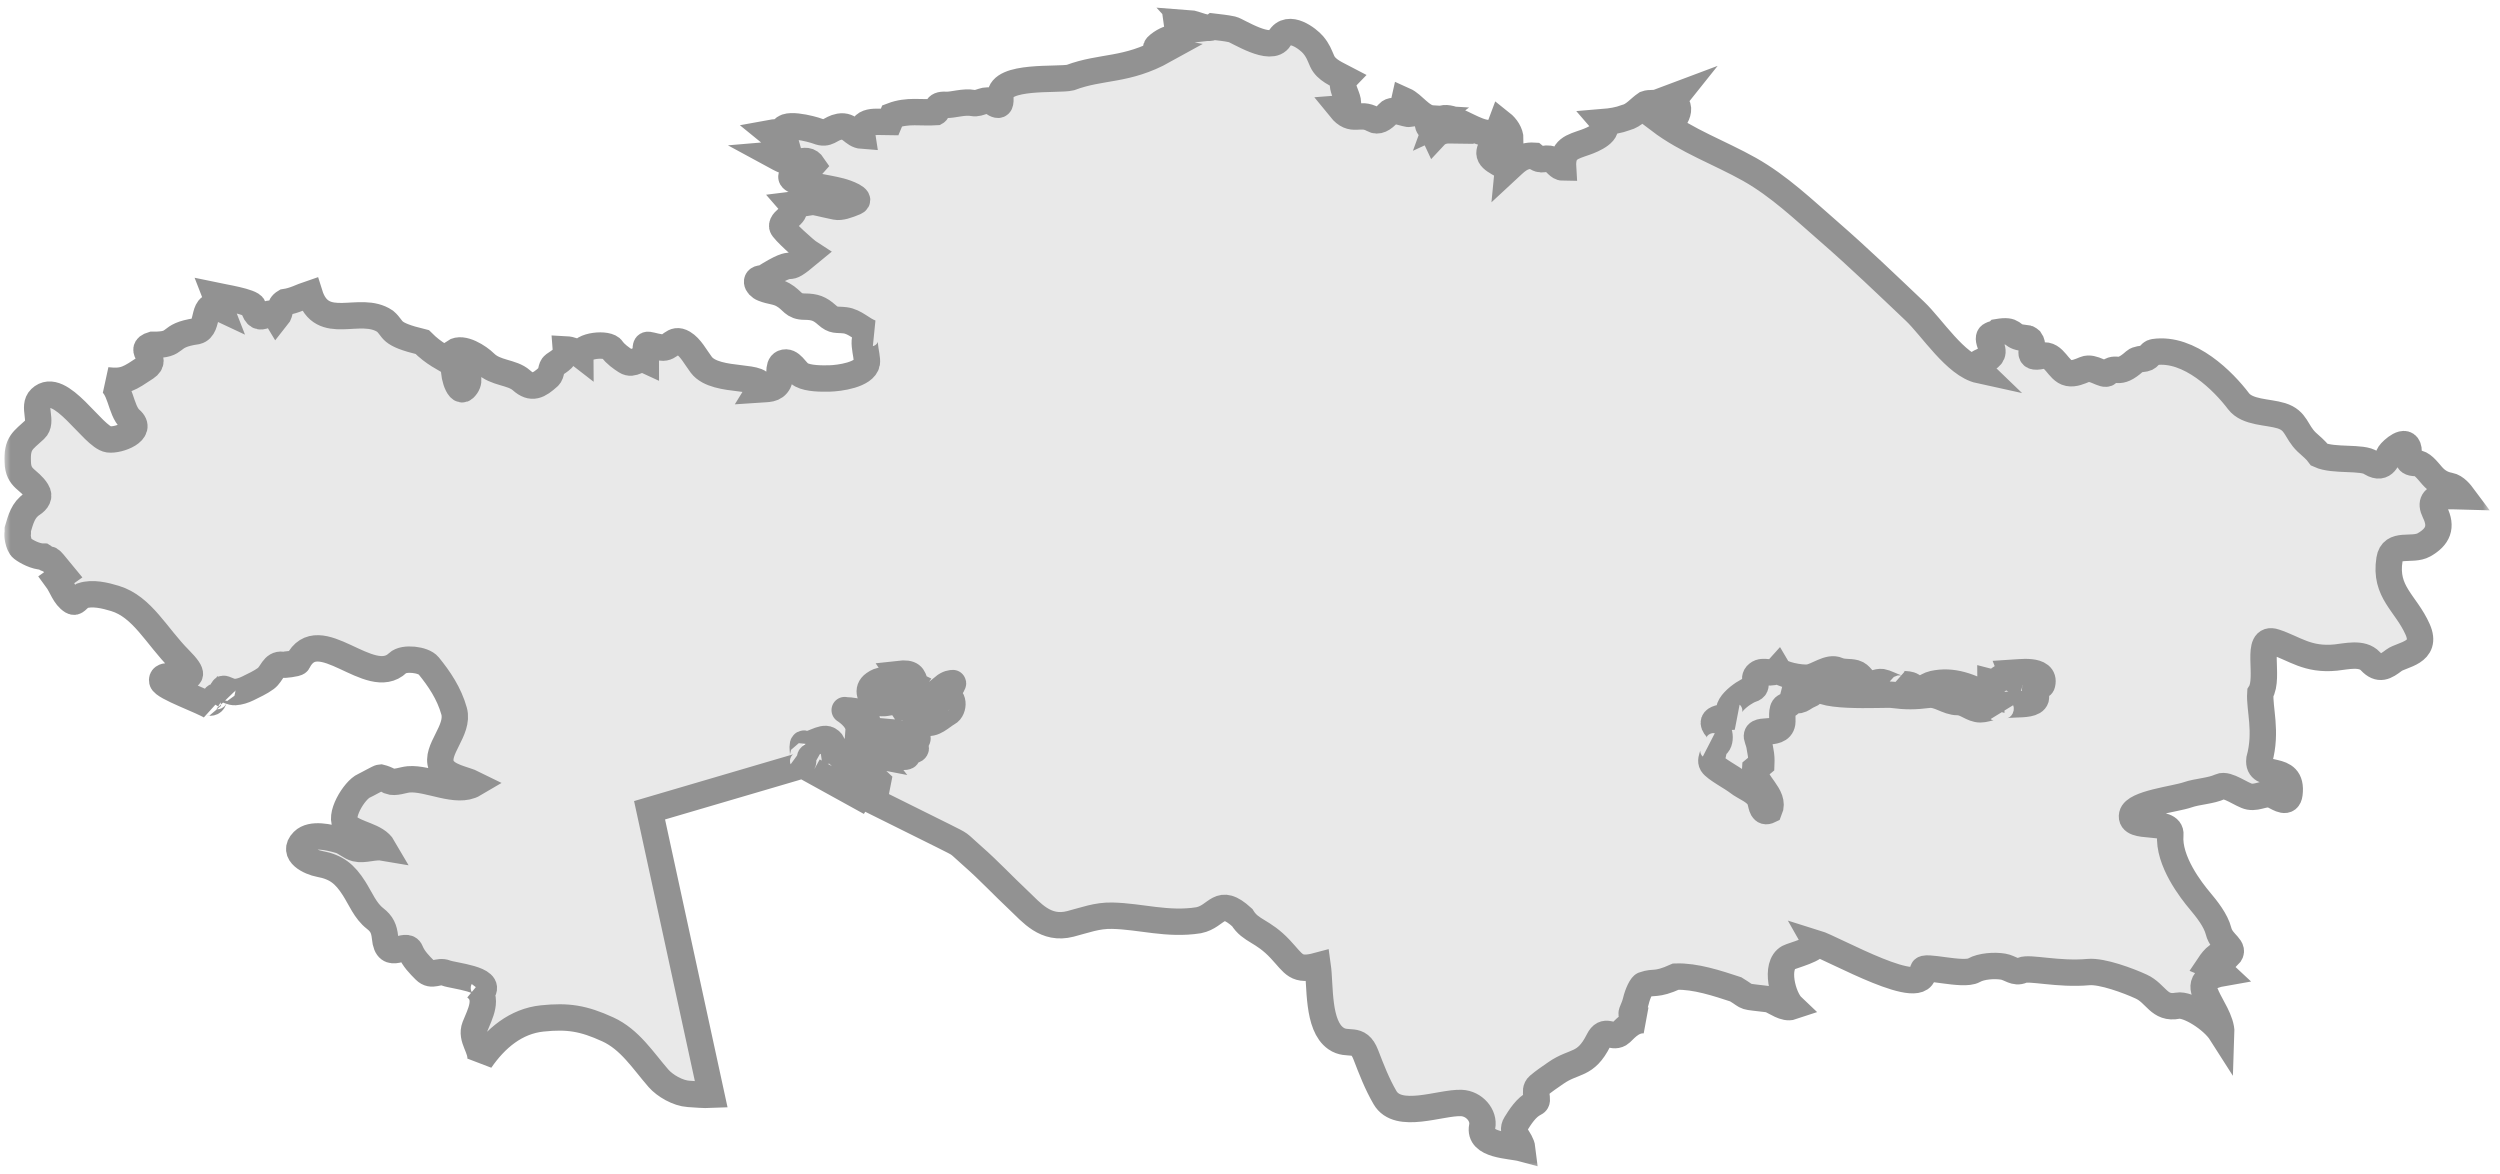
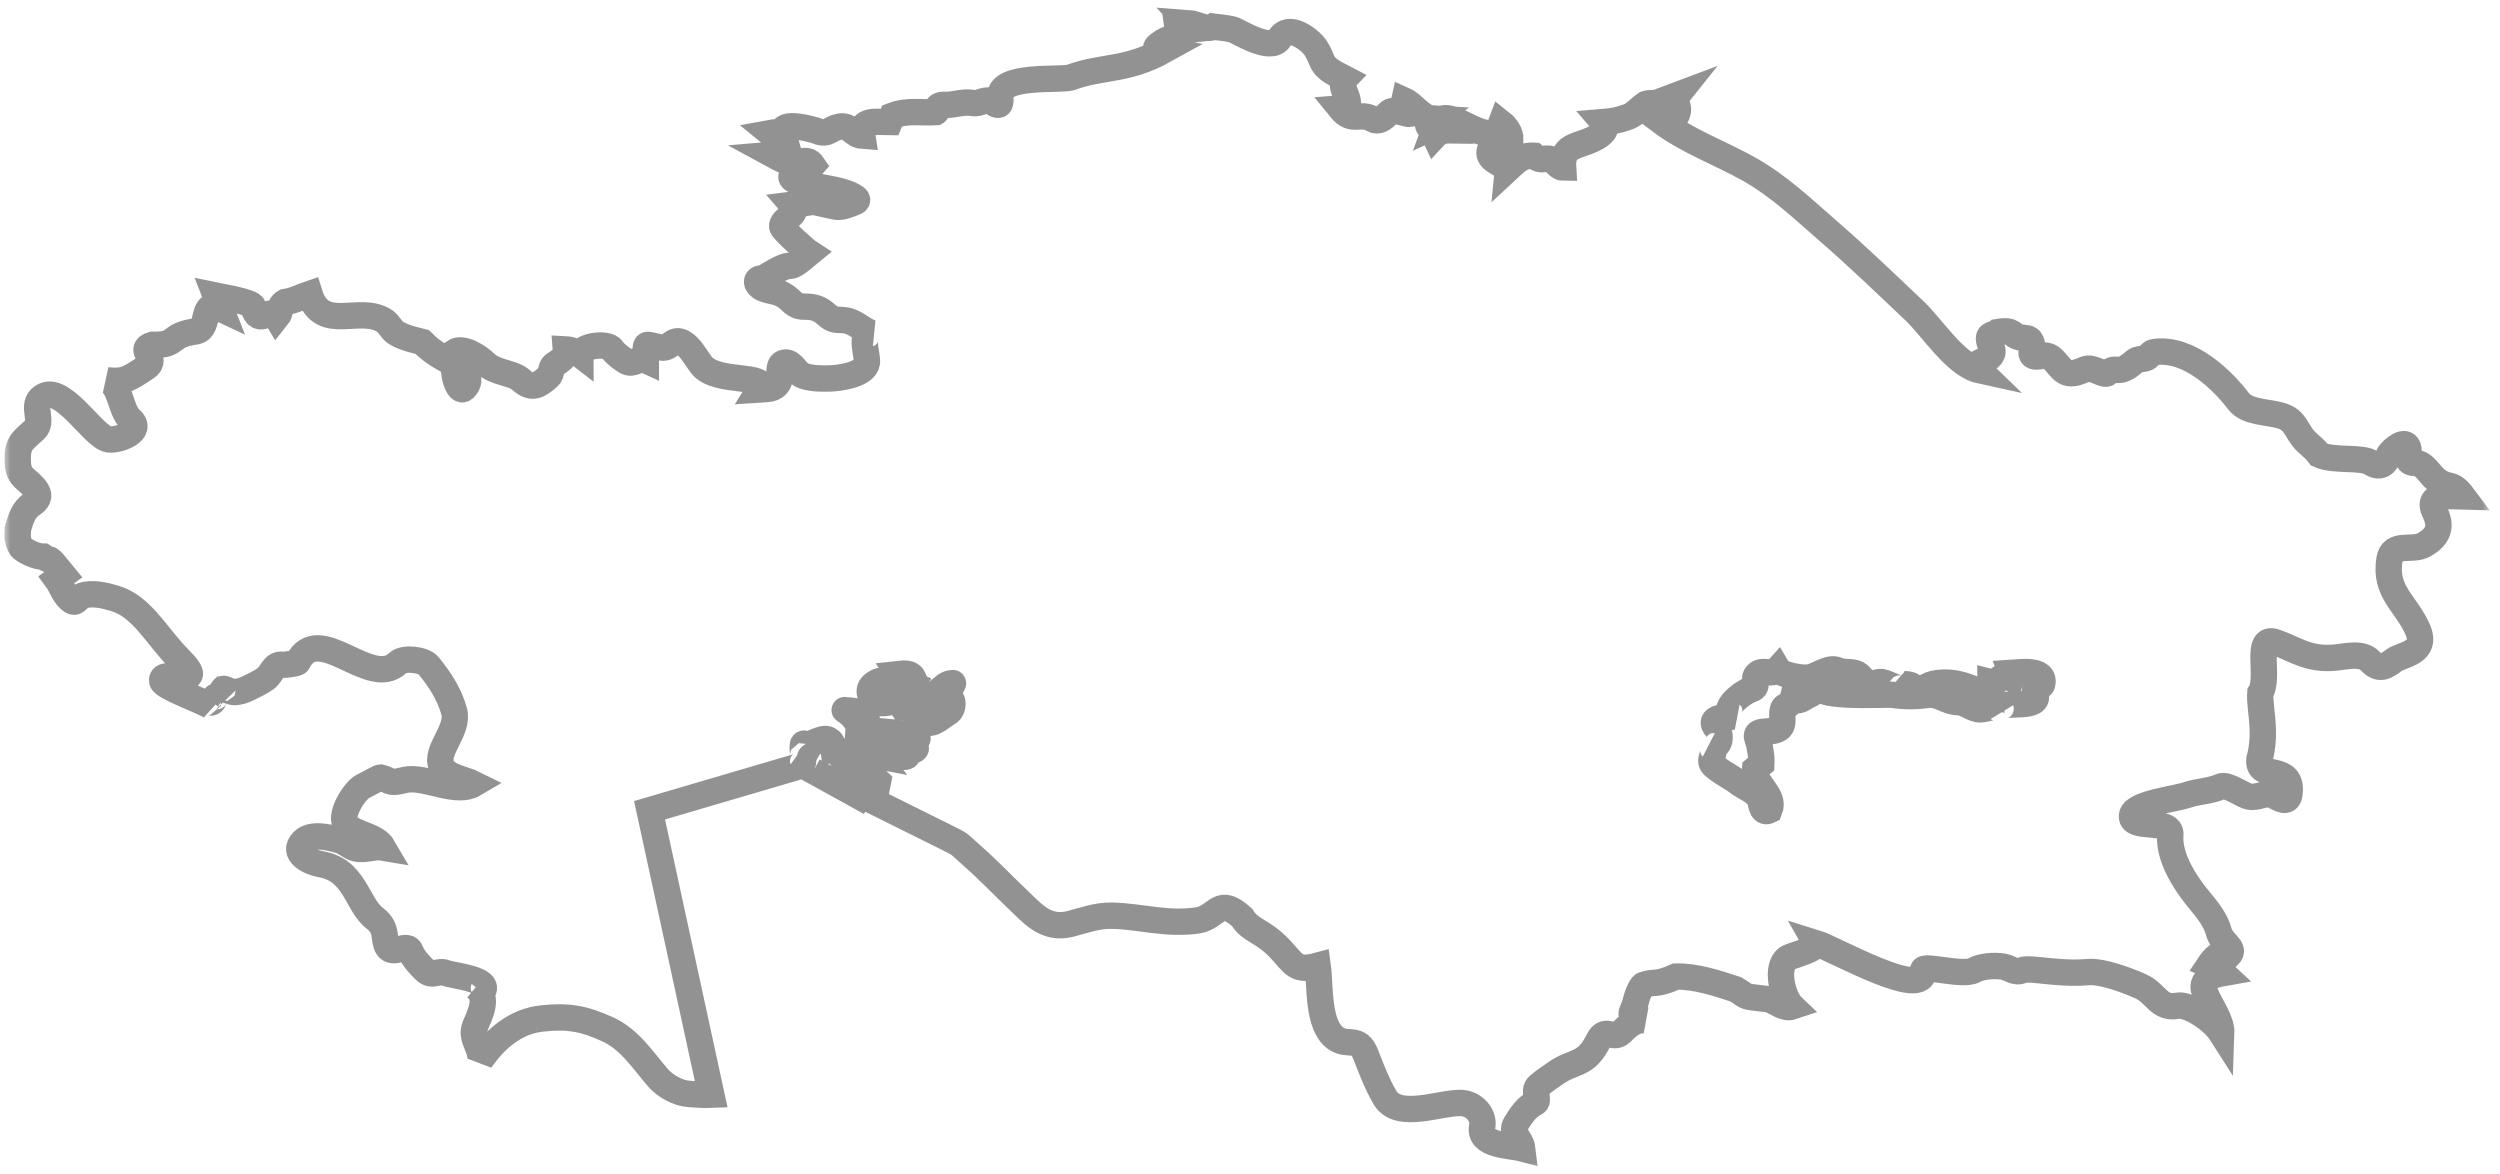
<svg xmlns="http://www.w3.org/2000/svg" viewBox="0 0 181 85" fill="none">
  <mask id="path-1-outside-1_504_18007" maskUnits="userSpaceOnUse" x="0.268" y="-0.333" width="180" height="85" fill="black">
    <rect fill="white" x="0.268" y="-0.333" width="180" height="85" />
    <path d="M63.398 53.343C64.579 53.88 64.978 53.049 64.671 53.023C64.939 53.385 66.022 52.812 66.349 53.259C66.669 53.706 65.905 53.563 66.245 54.037C66.584 54.51 65.33 54.204 65.65 54.648C65.97 55.092 63.221 54.357 63.482 54.714L62.457 54.517L63.398 53.343ZM60.583 54.253C60.067 53.958 60.433 53.813 59.983 53.555C59.532 53.295 58.631 54.055 58.278 53.858C57.932 53.662 58.278 54.823 58.082 54.714C57.939 54.639 57.958 54.688 57.886 54.648C58.154 54.898 58.428 55.336 57.553 55.57L47.028 58.663L51.5 79.263C50.88 79.29 50.475 79.231 49.855 79.198C49.078 79.152 48.144 78.604 47.681 78.078C46.544 76.775 45.611 75.261 43.998 74.524C42.235 73.72 41.125 73.541 39.257 73.735C37.35 73.932 35.881 75.169 34.784 76.762C34.895 75.89 34.046 75.197 34.386 74.327C34.745 73.421 35.424 72.259 34.458 71.497C34.601 71.622 34.745 71.731 34.915 71.826C35.64 70.879 32.832 70.662 32.283 70.444C31.709 70.216 31.291 70.767 30.769 70.247C30.364 69.842 29.933 69.404 29.717 68.864C29.404 68.085 28.039 69.712 27.876 67.877C27.811 67.25 27.654 66.888 27.151 66.495C26.452 65.957 26.1 65.049 25.636 64.323C24.97 63.276 24.356 62.771 23.135 62.546C22.476 62.426 21.059 61.794 21.947 60.901C22.554 60.295 23.873 60.627 24.585 60.835C25.016 60.961 25.342 61.321 25.767 61.428C26.374 61.578 27.092 61.251 27.739 61.362C27.242 60.5 25.812 60.444 25.107 59.782C24.448 59.162 25.656 57.187 26.361 56.886C26.563 56.799 27.438 56.299 27.543 56.294C27.785 56.353 27.987 56.434 28.202 56.557C28.601 56.713 29.175 56.46 29.587 56.425C31.004 56.304 33.074 57.492 34.321 56.754C33.622 56.403 32.29 56.263 31.957 55.438C31.487 54.292 33.256 52.88 32.878 51.489C32.519 50.197 31.794 49.137 31.03 48.198C30.664 47.745 29.234 47.577 28.797 48.001C26.792 49.927 23.064 44.914 21.555 47.935C21.49 48.058 20.53 48.144 20.439 48.132C19.779 48.053 19.701 48.785 19.25 49.12C18.845 49.42 18.382 49.619 17.938 49.844C17.644 49.986 17.337 50.086 17.017 50.107C16.495 50.133 15.776 49.413 16.358 50.37C16.044 50.164 15.717 49.984 15.371 49.844C15.554 50.033 15.77 50.249 15.959 50.436C15.737 50.367 15.587 50.371 15.502 50.568C15.378 51.223 14.738 50.499 15.3 51.16C14.705 50.748 11.839 49.756 11.748 49.318C11.532 48.266 15.306 50.057 13.001 47.738C11.323 46.056 10.311 43.931 8.326 43.328C7.614 43.111 6.694 42.885 5.956 43.131C5.564 43.375 5.479 43.674 5.231 43.526C4.669 43.185 4.486 42.449 4.114 41.946L4.578 41.617C3.213 39.947 3.905 40.821 3.128 40.301C2.58 40.301 1.901 39.932 1.613 39.708C1.32 39.483 1.222 38.668 1.287 38.589V38.326C1.502 37.607 1.666 36.92 2.338 36.483C2.678 36.262 2.906 35.945 2.665 35.562C2.123 34.684 1.313 34.696 1.287 33.456C1.222 32.062 1.646 31.913 2.534 31.087C3.128 30.535 2.325 29.432 2.932 28.849C4.362 27.474 6.713 31.647 7.862 31.811C8.574 31.911 10.442 31.226 9.443 30.363C8.685 29.702 8.763 27.858 7.732 27.532C9.018 27.689 9.377 27.394 10.566 26.611C11.558 25.957 9.874 25.31 11.023 24.966C13.047 24.992 12.002 24.297 14.248 23.978C15.228 23.731 14.503 21.645 15.959 22.333C15.835 22.02 15.757 21.724 15.633 21.412C16.077 21.506 18.225 21.843 18.329 22.202C18.78 23.782 19.479 22.066 20.04 22.991C20.38 22.576 20.138 22.164 20.634 21.872C21.333 21.767 21.81 21.481 22.41 21.28C23.305 24.157 26.054 22.03 27.876 23.254C28.581 23.858 28.091 24.166 30.573 24.768C31.448 25.642 32.101 25.888 32.943 26.414C32.708 26.812 33.165 28.534 33.602 28.125C34.575 27.201 32.865 26.096 32.878 25.492C33.485 25.07 34.673 25.846 35.111 26.282C35.881 27.046 37.063 26.923 37.749 27.532C38.506 28.208 38.996 27.921 39.721 27.269C39.962 27.05 39.851 26.599 40.112 26.414C40.517 26.129 41.014 25.895 40.968 25.295C41.34 25.314 41.732 25.462 42.026 25.69C42.026 24.996 44.024 24.795 44.324 25.295C44.52 25.608 45.01 25.958 45.317 26.15C45.859 26.494 46.218 25.837 46.76 26.085C46.76 24.576 46.59 24.967 47.883 25.163C48.569 25.268 48.706 24.388 49.463 24.834C50.005 25.154 50.351 25.852 50.776 26.414C51.846 27.828 55.719 27.001 54.987 28.191C55.562 28.151 56.078 28.23 56.371 27.664C56.535 27.345 56.267 26.462 56.698 26.282C57.273 26.046 57.612 26.923 58.017 27.137C58.546 27.416 59.467 27.414 60.054 27.401C60.74 27.387 62.601 27.146 62.758 26.282C62.849 25.733 62.19 24.215 63.084 24.11C62.425 23.893 61.922 23.278 61.177 23.189C60.544 23.113 60.381 23.259 59.858 22.794C59.356 22.347 58.996 22.206 58.278 22.202C57.39 22.202 57.423 21.76 56.698 21.346C56.215 21.069 55.823 21.113 55.255 20.885C54.733 20.68 54.602 20.1 55.255 20.161C58.089 18.363 56.43 20.135 58.611 18.318C58.324 18.134 56.672 16.659 56.633 16.41C56.541 15.842 57.952 15.518 57.358 14.83C59.473 14.574 58.252 14.496 60.518 14.962C60.857 15.031 61.347 14.866 61.902 14.633C62.477 14.387 61.269 13.951 60.844 13.843C59.813 13.576 58.69 13.48 57.691 13.119C56.358 12.639 58.833 12.053 58.872 12C58.572 11.552 58.272 11.628 57.821 11.737C57.149 11.9 56.541 11.518 55.973 11.21C57.573 11.078 56.241 10.008 55.777 9.631C56.097 9.572 56.391 9.538 56.698 9.631C56.443 8.7 58.853 9.362 59.199 9.499C59.956 9.796 60.074 9.296 60.779 9.17C61.569 9.03 61.739 9.78 62.425 9.828C62.229 8.582 63.456 8.841 64.403 8.841C64.468 8.684 64.534 8.538 64.599 8.38C65.716 7.954 66.708 8.188 67.759 8.117C67.936 8.016 67.635 7.543 68.484 7.591C69 7.617 69.777 7.33 70.456 7.459C70.952 7.552 71.364 7.059 71.84 7.393C72.48 7.845 72.435 7.439 72.428 6.933C72.428 5.399 76.614 5.828 77.495 5.616C79.761 4.765 81.537 5.163 84.279 3.642C83.855 3.565 83.476 3.571 83.881 3.247C84.9 2.43 85.403 3.026 85.266 2.062C85.651 2.172 86.049 2.175 86.447 2.128C86.31 1.969 86.199 1.822 86.056 1.667C86.552 1.7 87.42 2.215 87.832 1.93C88.341 1.995 88.674 2.012 89.216 2.128C89.588 2.209 92.024 3.836 92.638 2.786C93.284 1.673 94.734 2.845 95.073 3.247C95.432 3.677 95.504 3.931 95.726 4.432C96.02 5.083 96.79 5.375 97.372 5.682C96.751 6.33 98.39 7.751 97.045 7.854C97.927 8.942 98.416 8.067 99.415 8.643C99.748 8.835 100.127 8.643 100.532 8.183C100.872 7.792 101.786 8.296 102.112 8.249C101.753 8.069 101.557 7.665 101.655 7.262C102.341 7.567 102.896 8.53 103.692 8.578C103.033 9.068 103.601 9.202 103.888 9.828C104.156 9.541 104.548 9.427 104.94 9.433C104.731 9.108 104.332 8.93 103.954 9.104C104.646 7.157 107.845 11.202 108.694 8.907C109.04 9.181 109.354 9.632 109.354 10.092C108.466 9.968 107.839 10.587 107.839 11.079C107.839 11.704 109.112 11.921 109.086 12.329C109.719 11.745 110.118 11.215 111.064 11.276C111.685 11.796 111.796 11.328 112.312 11.539C112.671 11.753 112.834 12.13 113.167 12.132C113.082 10.753 113.82 10.643 114.812 10.289C115.296 10.118 116.68 9.556 116.066 8.841C116.628 8.795 117.189 8.712 117.712 8.512C118.306 8.366 118.691 7.838 119.161 7.525C119.468 7.413 119.742 7.525 120.082 7.393C120.689 7.16 120.859 7.091 121.46 6.867C121.329 7.031 121.179 7.213 121.068 7.393C121.505 7.507 121.577 7.879 121.394 8.314C121.146 8.933 120.598 8.449 120.147 8.709C122.132 10.215 124.509 11.051 126.664 12.263C128.819 13.479 130.595 15.189 132.456 16.805C134.578 18.65 136.596 20.596 138.639 22.531C139.867 23.693 141.591 26.432 143.315 26.808C142.472 25.994 144.705 26.309 144.17 25.098C143.7 24.038 144.327 24.32 144.627 24.044C145.913 23.826 145.528 24.315 146.338 24.439C146.926 24.527 146.762 24.446 146.997 24.637C147.402 25.203 146.547 26.044 147.853 25.756C148.747 25.559 148.996 26.857 149.766 27.006C150.164 27.084 150.582 26.894 150.948 26.743C151.542 26.494 152.319 27.252 152.593 27.006C153.272 26.402 153.292 27.297 154.565 26.15C154.742 25.996 155.088 25.993 155.29 25.953C155.656 25.881 155.617 25.542 155.95 25.492C158.529 25.109 161.01 27.645 162.068 29.046C162.708 29.889 164.203 29.802 165.163 30.099C166.286 30.445 166.208 31.245 167.004 32.008C167.351 32.337 167.644 32.541 167.925 32.929C168.976 33.409 171.059 33.045 171.68 33.522C172.659 34.099 172.849 33.074 172.999 32.863C173.175 32.599 174.233 31.622 174.376 32.534C174.448 32.997 174.076 33.525 174.905 33.522C175.356 33.522 175.702 34.001 176.087 34.443C176.466 34.876 176.89 35.088 177.341 35.167C177.798 35.247 178.164 35.738 178.327 35.957C177.628 35.944 175.565 35.611 176.283 37.076C176.819 38.151 176.512 38.87 175.5 39.445C174.631 39.935 173.201 39.214 172.999 40.498C172.62 42.873 174.181 43.642 175.036 45.566C175.8 47.285 173.887 47.378 173.325 47.803C172.718 48.26 172.261 48.565 171.614 47.869C171.014 47.221 169.871 47.53 169.114 47.606C167.057 47.812 166.129 46.953 164.706 46.488C163.204 45.98 164.36 49.057 163.648 50.173C163.57 51.335 164.138 52.938 163.583 54.977C163.393 56.558 166.045 55.183 165.757 57.478C165.659 58.248 165.013 57.794 164.634 57.61C164.007 57.303 163.524 57.794 162.858 57.676C162.329 57.58 161.258 56.718 160.755 56.952C160.057 57.278 159.103 57.293 158.385 57.544C157.478 57.86 154.546 58.167 154.369 58.992C154.121 60.153 157.243 59.211 157.132 60.44C156.962 62.339 158.686 64.516 159.241 65.179C159.776 65.816 160.423 66.625 160.625 67.417C160.853 68.351 161.924 68.609 161.343 69.193C160.762 68.777 160.253 69.422 159.965 69.852C160.318 69.998 160.677 70.182 160.951 70.444C158.757 70.823 159.783 72.059 159.77 72.155C160.031 72.778 160.853 73.925 160.821 74.788C160.181 73.782 158.392 72.67 157.66 72.813C156.309 73.078 156.113 71.933 155.029 71.431C154.121 71.011 152.195 70.29 151.209 70.378C148.995 70.576 146.932 70.011 146.403 70.247C145.881 70.48 145.548 70.072 145.025 69.984C144.405 69.88 143.445 69.944 142.916 70.247C142.126 70.697 139.181 69.805 139.234 70.247C139.488 72.538 132.75 68.668 131.463 68.272C131.698 68.684 129.739 69.188 129.491 69.325C128.46 69.892 129.073 72.236 129.752 72.879C129.217 73.06 128.577 72.539 128.107 72.352C126.017 72.091 126.749 72.287 125.671 71.629C124.346 71.195 122.74 70.657 121.329 70.707C119.84 71.376 119.795 71.023 119.024 71.3C118.867 71.3 118.574 71.898 118.436 72.484C118.182 73.518 117.653 73.471 119.096 73.867C118.097 73.77 117.516 74.699 117.248 74.853C116.667 75.194 116.197 74.397 115.74 75.314C114.786 77.216 113.996 76.742 112.645 77.684C112.233 77.971 111.77 78.278 111.391 78.605C110.953 78.984 111.502 79.681 111.13 79.856C110.49 80.155 110.046 80.891 109.745 81.369C109.327 82.031 110.124 82.434 110.209 83.146C109.341 82.91 107.036 82.959 107.31 81.567C107.473 80.747 106.722 79.892 105.801 79.856C104.287 79.797 101.218 81.108 100.271 79.461C99.69 78.46 99.298 77.436 98.886 76.368C98.351 74.971 97.6 75.798 96.719 75.182C95.367 74.245 95.602 71.348 95.4 69.918C93.82 70.343 93.722 69.825 92.703 68.733C91.403 67.34 90.561 67.445 89.934 66.429C88.237 64.883 88.178 66.341 86.78 66.626C84.521 66.982 82.595 66.342 80.525 66.297C79.421 66.271 78.559 66.616 77.495 66.89C75.693 67.357 74.681 66.055 73.747 65.179C72.637 64.137 71.573 62.998 70.456 62.02C69.189 60.911 69.777 61.263 68.282 60.506L63.28 58.021L63.567 56.571C63.032 56.082 62.451 55.094 61.517 55.4C61.909 55.785 62.144 55.828 62.829 56.645L62.209 57.653L58.886 55.819C58.957 55.581 58.154 54.391 59.134 54.84C58.709 54.555 59.212 54.908 59.408 54.413L60.583 54.253ZM62.163 52.871C62.229 51.977 60.949 51.295 61.177 51.423C63.313 51.476 62.745 52.593 62.62 52.74L62.163 52.871ZM128.701 48.462C128.923 48.847 130.392 49.127 130.941 49.054C131.561 48.971 132.417 48.239 133.043 48.528C133.448 48.71 133.886 48.613 134.297 48.725C134.735 48.844 134.819 49.294 135.218 49.449C135.636 49.613 135.871 49.331 136.269 49.383C136.628 49.429 138.3 50.388 137.327 49.383C137.712 49.671 138.228 49.383 138.574 49.778C138.966 50.219 139.429 49.629 139.958 49.515C140.651 49.363 141.304 49.396 141.996 49.581C142.779 49.79 143.426 50.171 144.17 50.37C144.17 50.041 144.105 49.712 144.105 49.383C144.536 49.493 144.581 49.237 144.895 49.054C145.319 48.8 145.998 49.367 146.403 49.449C146.064 49.318 145.75 49.069 145.62 48.725C146.083 48.699 148.127 48.354 147.853 49.515C147.853 49.672 147.572 49.715 147.461 49.778C147.187 49.932 147.461 50.321 147.396 50.568C147.154 51.37 144.451 50.607 144.895 51.489C144.483 50.93 143.909 51.357 143.38 51.357C142.773 51.357 142.348 50.831 141.734 50.831C140.997 50.831 140.35 50.213 139.625 50.305C138.646 50.428 137.993 50.435 136.994 50.305C136.4 50.228 130.908 50.647 131.535 49.383C130.445 49.416 131.777 50.015 131.006 50.305C130.516 50.489 130.255 50.956 129.818 50.502C129.726 50.868 129.543 51.003 129.23 51.16C128.943 51.303 129.073 52.097 129.034 52.345C128.858 53.442 126.86 52.488 127.252 53.529C127.376 53.847 127.395 54.032 127.454 54.385C127.519 54.702 127.532 54.985 127.519 55.307C127.363 55.433 127.212 55.578 127.056 55.702C126.945 56.73 128.571 57.575 128.107 58.663C127.585 58.917 127.552 58.359 127.454 58.005C127.258 57.293 126.324 57.042 125.808 56.623C125.423 56.313 124.176 55.659 123.961 55.307C123.706 54.885 124.385 54.377 123.83 53.99C124.587 54.259 124.64 53.124 124.294 52.74C123.517 51.882 125.045 51.913 125.541 51.884C124.437 51.365 126.239 50.077 126.794 49.91C127.441 49.715 126.795 49.146 127.252 48.791C127.683 48.435 128.27 48.938 128.701 48.462ZM65.056 48.791C66.035 48.678 66.094 48.975 66.245 49.449C66.31 49.588 66.31 49.669 66.375 49.844C66.551 50.21 66.976 50.437 67.426 50.53C67.531 50.55 69.092 50.379 68.301 49.746C68.647 49.462 68.876 49.466 68.987 49.455C69.104 49.442 68.321 50.533 68.412 50.502C69.085 50.282 69.111 51.359 68.615 51.621C68.177 51.85 67.576 52.535 66.969 52.279C67.126 52.033 67.087 51.843 66.904 51.621C66.466 51.017 66.701 50.954 66.049 51.226C65.493 51.455 65.226 50.878 64.73 50.831C64.305 50.792 63.979 51.026 63.548 50.831C63.006 50.588 62.705 49.921 63.28 49.515C64.24 48.838 64.39 49.765 64.795 50.37C64.86 50.138 64.88 49.884 64.86 49.647C65.376 49.897 65.668 50.039 66.021 49.513C65.642 49.332 65.311 49.175 65.056 48.791Z" />
  </mask>
-   <path d="M63.398 53.343C64.579 53.88 64.978 53.049 64.671 53.023C64.939 53.385 66.022 52.812 66.349 53.259C66.669 53.706 65.905 53.563 66.245 54.037C66.584 54.51 65.33 54.204 65.65 54.648C65.97 55.092 63.221 54.357 63.482 54.714L62.457 54.517L63.398 53.343ZM60.583 54.253C60.067 53.958 60.433 53.813 59.983 53.555C59.532 53.295 58.631 54.055 58.278 53.858C57.932 53.662 58.278 54.823 58.082 54.714C57.939 54.639 57.958 54.688 57.886 54.648C58.154 54.898 58.428 55.336 57.553 55.57L47.028 58.663L51.5 79.263C50.88 79.29 50.475 79.231 49.855 79.198C49.078 79.152 48.144 78.604 47.681 78.078C46.544 76.775 45.611 75.261 43.998 74.524C42.235 73.72 41.125 73.541 39.257 73.735C37.35 73.932 35.881 75.169 34.784 76.762C34.895 75.89 34.046 75.197 34.386 74.327C34.745 73.421 35.424 72.259 34.458 71.497C34.601 71.622 34.745 71.731 34.915 71.826C35.64 70.879 32.832 70.662 32.283 70.444C31.709 70.216 31.291 70.767 30.769 70.247C30.364 69.842 29.933 69.404 29.717 68.864C29.404 68.085 28.039 69.712 27.876 67.877C27.811 67.25 27.654 66.888 27.151 66.495C26.452 65.957 26.1 65.049 25.636 64.323C24.97 63.276 24.356 62.771 23.135 62.546C22.476 62.426 21.059 61.794 21.947 60.901C22.554 60.295 23.873 60.627 24.585 60.835C25.016 60.961 25.342 61.321 25.767 61.428C26.374 61.578 27.092 61.251 27.739 61.362C27.242 60.5 25.812 60.444 25.107 59.782C24.448 59.162 25.656 57.187 26.361 56.886C26.563 56.799 27.438 56.299 27.543 56.294C27.785 56.353 27.987 56.434 28.202 56.557C28.601 56.713 29.175 56.46 29.587 56.425C31.004 56.304 33.074 57.492 34.321 56.754C33.622 56.403 32.29 56.263 31.957 55.438C31.487 54.292 33.256 52.88 32.878 51.489C32.519 50.197 31.794 49.137 31.03 48.198C30.664 47.745 29.234 47.577 28.797 48.001C26.792 49.927 23.064 44.914 21.555 47.935C21.49 48.058 20.53 48.144 20.439 48.132C19.779 48.053 19.701 48.785 19.25 49.12C18.845 49.42 18.382 49.619 17.938 49.844C17.644 49.986 17.337 50.086 17.017 50.107C16.495 50.133 15.776 49.413 16.358 50.37C16.044 50.164 15.717 49.984 15.371 49.844C15.554 50.033 15.77 50.249 15.959 50.436C15.737 50.367 15.587 50.371 15.502 50.568C15.378 51.223 14.738 50.499 15.3 51.16C14.705 50.748 11.839 49.756 11.748 49.318C11.532 48.266 15.306 50.057 13.001 47.738C11.323 46.056 10.311 43.931 8.326 43.328C7.614 43.111 6.694 42.885 5.956 43.131C5.564 43.375 5.479 43.674 5.231 43.526C4.669 43.185 4.486 42.449 4.114 41.946L4.578 41.617C3.213 39.947 3.905 40.821 3.128 40.301C2.58 40.301 1.901 39.932 1.613 39.708C1.32 39.483 1.222 38.668 1.287 38.589V38.326C1.502 37.607 1.666 36.92 2.338 36.483C2.678 36.262 2.906 35.945 2.665 35.562C2.123 34.684 1.313 34.696 1.287 33.456C1.222 32.062 1.646 31.913 2.534 31.087C3.128 30.535 2.325 29.432 2.932 28.849C4.362 27.474 6.713 31.647 7.862 31.811C8.574 31.911 10.442 31.226 9.443 30.363C8.685 29.702 8.763 27.858 7.732 27.532C9.018 27.689 9.377 27.394 10.566 26.611C11.558 25.957 9.874 25.31 11.023 24.966C13.047 24.992 12.002 24.297 14.248 23.978C15.228 23.731 14.503 21.645 15.959 22.333C15.835 22.02 15.757 21.724 15.633 21.412C16.077 21.506 18.225 21.843 18.329 22.202C18.78 23.782 19.479 22.066 20.04 22.991C20.38 22.576 20.138 22.164 20.634 21.872C21.333 21.767 21.81 21.481 22.41 21.28C23.305 24.157 26.054 22.03 27.876 23.254C28.581 23.858 28.091 24.166 30.573 24.768C31.448 25.642 32.101 25.888 32.943 26.414C32.708 26.812 33.165 28.534 33.602 28.125C34.575 27.201 32.865 26.096 32.878 25.492C33.485 25.07 34.673 25.846 35.111 26.282C35.881 27.046 37.063 26.923 37.749 27.532C38.506 28.208 38.996 27.921 39.721 27.269C39.962 27.05 39.851 26.599 40.112 26.414C40.517 26.129 41.014 25.895 40.968 25.295C41.34 25.314 41.732 25.462 42.026 25.69C42.026 24.996 44.024 24.795 44.324 25.295C44.52 25.608 45.01 25.958 45.317 26.15C45.859 26.494 46.218 25.837 46.76 26.085C46.76 24.576 46.59 24.967 47.883 25.163C48.569 25.268 48.706 24.388 49.463 24.834C50.005 25.154 50.351 25.852 50.776 26.414C51.846 27.828 55.719 27.001 54.987 28.191C55.562 28.151 56.078 28.23 56.371 27.664C56.535 27.345 56.267 26.462 56.698 26.282C57.273 26.046 57.612 26.923 58.017 27.137C58.546 27.416 59.467 27.414 60.054 27.401C60.74 27.387 62.601 27.146 62.758 26.282C62.849 25.733 62.19 24.215 63.084 24.11C62.425 23.893 61.922 23.278 61.177 23.189C60.544 23.113 60.381 23.259 59.858 22.794C59.356 22.347 58.996 22.206 58.278 22.202C57.39 22.202 57.423 21.76 56.698 21.346C56.215 21.069 55.823 21.113 55.255 20.885C54.733 20.68 54.602 20.1 55.255 20.161C58.089 18.363 56.43 20.135 58.611 18.318C58.324 18.134 56.672 16.659 56.633 16.41C56.541 15.842 57.952 15.518 57.358 14.83C59.473 14.574 58.252 14.496 60.518 14.962C60.857 15.031 61.347 14.866 61.902 14.633C62.477 14.387 61.269 13.951 60.844 13.843C59.813 13.576 58.69 13.48 57.691 13.119C56.358 12.639 58.833 12.053 58.872 12C58.572 11.552 58.272 11.628 57.821 11.737C57.149 11.9 56.541 11.518 55.973 11.21C57.573 11.078 56.241 10.008 55.777 9.631C56.097 9.572 56.391 9.538 56.698 9.631C56.443 8.7 58.853 9.362 59.199 9.499C59.956 9.796 60.074 9.296 60.779 9.17C61.569 9.03 61.739 9.78 62.425 9.828C62.229 8.582 63.456 8.841 64.403 8.841C64.468 8.684 64.534 8.538 64.599 8.38C65.716 7.954 66.708 8.188 67.759 8.117C67.936 8.016 67.635 7.543 68.484 7.591C69 7.617 69.777 7.33 70.456 7.459C70.952 7.552 71.364 7.059 71.84 7.393C72.48 7.845 72.435 7.439 72.428 6.933C72.428 5.399 76.614 5.828 77.495 5.616C79.761 4.765 81.537 5.163 84.279 3.642C83.855 3.565 83.476 3.571 83.881 3.247C84.9 2.43 85.403 3.026 85.266 2.062C85.651 2.172 86.049 2.175 86.447 2.128C86.31 1.969 86.199 1.822 86.056 1.667C86.552 1.7 87.42 2.215 87.832 1.93C88.341 1.995 88.674 2.012 89.216 2.128C89.588 2.209 92.024 3.836 92.638 2.786C93.284 1.673 94.734 2.845 95.073 3.247C95.432 3.677 95.504 3.931 95.726 4.432C96.02 5.083 96.79 5.375 97.372 5.682C96.751 6.33 98.39 7.751 97.045 7.854C97.927 8.942 98.416 8.067 99.415 8.643C99.748 8.835 100.127 8.643 100.532 8.183C100.872 7.792 101.786 8.296 102.112 8.249C101.753 8.069 101.557 7.665 101.655 7.262C102.341 7.567 102.896 8.53 103.692 8.578C103.033 9.068 103.601 9.202 103.888 9.828C104.156 9.541 104.548 9.427 104.94 9.433C104.731 9.108 104.332 8.93 103.954 9.104C104.646 7.157 107.845 11.202 108.694 8.907C109.04 9.181 109.354 9.632 109.354 10.092C108.466 9.968 107.839 10.587 107.839 11.079C107.839 11.704 109.112 11.921 109.086 12.329C109.719 11.745 110.118 11.215 111.064 11.276C111.685 11.796 111.796 11.328 112.312 11.539C112.671 11.753 112.834 12.13 113.167 12.132C113.082 10.753 113.82 10.643 114.812 10.289C115.296 10.118 116.68 9.556 116.066 8.841C116.628 8.795 117.189 8.712 117.712 8.512C118.306 8.366 118.691 7.838 119.161 7.525C119.468 7.413 119.742 7.525 120.082 7.393C120.689 7.16 120.859 7.091 121.46 6.867C121.329 7.031 121.179 7.213 121.068 7.393C121.505 7.507 121.577 7.879 121.394 8.314C121.146 8.933 120.598 8.449 120.147 8.709C122.132 10.215 124.509 11.051 126.664 12.263C128.819 13.479 130.595 15.189 132.456 16.805C134.578 18.65 136.596 20.596 138.639 22.531C139.867 23.693 141.591 26.432 143.315 26.808C142.472 25.994 144.705 26.309 144.17 25.098C143.7 24.038 144.327 24.32 144.627 24.044C145.913 23.826 145.528 24.315 146.338 24.439C146.926 24.527 146.762 24.446 146.997 24.637C147.402 25.203 146.547 26.044 147.853 25.756C148.747 25.559 148.996 26.857 149.766 27.006C150.164 27.084 150.582 26.894 150.948 26.743C151.542 26.494 152.319 27.252 152.593 27.006C153.272 26.402 153.292 27.297 154.565 26.15C154.742 25.996 155.088 25.993 155.29 25.953C155.656 25.881 155.617 25.542 155.95 25.492C158.529 25.109 161.01 27.645 162.068 29.046C162.708 29.889 164.203 29.802 165.163 30.099C166.286 30.445 166.208 31.245 167.004 32.008C167.351 32.337 167.644 32.541 167.925 32.929C168.976 33.409 171.059 33.045 171.68 33.522C172.659 34.099 172.849 33.074 172.999 32.863C173.175 32.599 174.233 31.622 174.376 32.534C174.448 32.997 174.076 33.525 174.905 33.522C175.356 33.522 175.702 34.001 176.087 34.443C176.466 34.876 176.89 35.088 177.341 35.167C177.798 35.247 178.164 35.738 178.327 35.957C177.628 35.944 175.565 35.611 176.283 37.076C176.819 38.151 176.512 38.87 175.5 39.445C174.631 39.935 173.201 39.214 172.999 40.498C172.62 42.873 174.181 43.642 175.036 45.566C175.8 47.285 173.887 47.378 173.325 47.803C172.718 48.26 172.261 48.565 171.614 47.869C171.014 47.221 169.871 47.53 169.114 47.606C167.057 47.812 166.129 46.953 164.706 46.488C163.204 45.98 164.36 49.057 163.648 50.173C163.57 51.335 164.138 52.938 163.583 54.977C163.393 56.558 166.045 55.183 165.757 57.478C165.659 58.248 165.013 57.794 164.634 57.61C164.007 57.303 163.524 57.794 162.858 57.676C162.329 57.58 161.258 56.718 160.755 56.952C160.057 57.278 159.103 57.293 158.385 57.544C157.478 57.86 154.546 58.167 154.369 58.992C154.121 60.153 157.243 59.211 157.132 60.44C156.962 62.339 158.686 64.516 159.241 65.179C159.776 65.816 160.423 66.625 160.625 67.417C160.853 68.351 161.924 68.609 161.343 69.193C160.762 68.777 160.253 69.422 159.965 69.852C160.318 69.998 160.677 70.182 160.951 70.444C158.757 70.823 159.783 72.059 159.77 72.155C160.031 72.778 160.853 73.925 160.821 74.788C160.181 73.782 158.392 72.67 157.66 72.813C156.309 73.078 156.113 71.933 155.029 71.431C154.121 71.011 152.195 70.29 151.209 70.378C148.995 70.576 146.932 70.011 146.403 70.247C145.881 70.48 145.548 70.072 145.025 69.984C144.405 69.88 143.445 69.944 142.916 70.247C142.126 70.697 139.181 69.805 139.234 70.247C139.488 72.538 132.75 68.668 131.463 68.272C131.698 68.684 129.739 69.188 129.491 69.325C128.46 69.892 129.073 72.236 129.752 72.879C129.217 73.06 128.577 72.539 128.107 72.352C126.017 72.091 126.749 72.287 125.671 71.629C124.346 71.195 122.74 70.657 121.329 70.707C119.84 71.376 119.795 71.023 119.024 71.3C118.867 71.3 118.574 71.898 118.436 72.484C118.182 73.518 117.653 73.471 119.096 73.867C118.097 73.77 117.516 74.699 117.248 74.853C116.667 75.194 116.197 74.397 115.74 75.314C114.786 77.216 113.996 76.742 112.645 77.684C112.233 77.971 111.77 78.278 111.391 78.605C110.953 78.984 111.502 79.681 111.13 79.856C110.49 80.155 110.046 80.891 109.745 81.369C109.327 82.031 110.124 82.434 110.209 83.146C109.341 82.91 107.036 82.959 107.31 81.567C107.473 80.747 106.722 79.892 105.801 79.856C104.287 79.797 101.218 81.108 100.271 79.461C99.69 78.46 99.298 77.436 98.886 76.368C98.351 74.971 97.6 75.798 96.719 75.182C95.367 74.245 95.602 71.348 95.4 69.918C93.82 70.343 93.722 69.825 92.703 68.733C91.403 67.34 90.561 67.445 89.934 66.429C88.237 64.883 88.178 66.341 86.78 66.626C84.521 66.982 82.595 66.342 80.525 66.297C79.421 66.271 78.559 66.616 77.495 66.89C75.693 67.357 74.681 66.055 73.747 65.179C72.637 64.137 71.573 62.998 70.456 62.02C69.189 60.911 69.777 61.263 68.282 60.506L63.28 58.021L63.567 56.571C63.032 56.082 62.451 55.094 61.517 55.4C61.909 55.785 62.144 55.828 62.829 56.645L62.209 57.653L58.886 55.819C58.957 55.581 58.154 54.391 59.134 54.84C58.709 54.555 59.212 54.908 59.408 54.413L60.583 54.253ZM62.163 52.871C62.229 51.977 60.949 51.295 61.177 51.423C63.313 51.476 62.745 52.593 62.62 52.74L62.163 52.871ZM128.701 48.462C128.923 48.847 130.392 49.127 130.941 49.054C131.561 48.971 132.417 48.239 133.043 48.528C133.448 48.71 133.886 48.613 134.297 48.725C134.735 48.844 134.819 49.294 135.218 49.449C135.636 49.613 135.871 49.331 136.269 49.383C136.628 49.429 138.3 50.388 137.327 49.383C137.712 49.671 138.228 49.383 138.574 49.778C138.966 50.219 139.429 49.629 139.958 49.515C140.651 49.363 141.304 49.396 141.996 49.581C142.779 49.79 143.426 50.171 144.17 50.37C144.17 50.041 144.105 49.712 144.105 49.383C144.536 49.493 144.581 49.237 144.895 49.054C145.319 48.8 145.998 49.367 146.403 49.449C146.064 49.318 145.75 49.069 145.62 48.725C146.083 48.699 148.127 48.354 147.853 49.515C147.853 49.672 147.572 49.715 147.461 49.778C147.187 49.932 147.461 50.321 147.396 50.568C147.154 51.37 144.451 50.607 144.895 51.489C144.483 50.93 143.909 51.357 143.38 51.357C142.773 51.357 142.348 50.831 141.734 50.831C140.997 50.831 140.35 50.213 139.625 50.305C138.646 50.428 137.993 50.435 136.994 50.305C136.4 50.228 130.908 50.647 131.535 49.383C130.445 49.416 131.777 50.015 131.006 50.305C130.516 50.489 130.255 50.956 129.818 50.502C129.726 50.868 129.543 51.003 129.23 51.16C128.943 51.303 129.073 52.097 129.034 52.345C128.858 53.442 126.86 52.488 127.252 53.529C127.376 53.847 127.395 54.032 127.454 54.385C127.519 54.702 127.532 54.985 127.519 55.307C127.363 55.433 127.212 55.578 127.056 55.702C126.945 56.73 128.571 57.575 128.107 58.663C127.585 58.917 127.552 58.359 127.454 58.005C127.258 57.293 126.324 57.042 125.808 56.623C125.423 56.313 124.176 55.659 123.961 55.307C123.706 54.885 124.385 54.377 123.83 53.99C124.587 54.259 124.64 53.124 124.294 52.74C123.517 51.882 125.045 51.913 125.541 51.884C124.437 51.365 126.239 50.077 126.794 49.91C127.441 49.715 126.795 49.146 127.252 48.791C127.683 48.435 128.27 48.938 128.701 48.462ZM65.056 48.791C66.035 48.678 66.094 48.975 66.245 49.449C66.31 49.588 66.31 49.669 66.375 49.844C66.551 50.21 66.976 50.437 67.426 50.53C67.531 50.55 69.092 50.379 68.301 49.746C68.647 49.462 68.876 49.466 68.987 49.455C69.104 49.442 68.321 50.533 68.412 50.502C69.085 50.282 69.111 51.359 68.615 51.621C68.177 51.85 67.576 52.535 66.969 52.279C67.126 52.033 67.087 51.843 66.904 51.621C66.466 51.017 66.701 50.954 66.049 51.226C65.493 51.455 65.226 50.878 64.73 50.831C64.305 50.792 63.979 51.026 63.548 50.831C63.006 50.588 62.705 49.921 63.28 49.515C64.24 48.838 64.39 49.765 64.795 50.37C64.86 50.138 64.88 49.884 64.86 49.647C65.376 49.897 65.668 50.039 66.021 49.513C65.642 49.332 65.311 49.175 65.056 48.791Z" fill="#E9E9E9" />
  <path d="M63.398 53.343C64.579 53.88 64.978 53.049 64.671 53.023C64.939 53.385 66.022 52.812 66.349 53.259C66.669 53.706 65.905 53.563 66.245 54.037C66.584 54.51 65.33 54.204 65.65 54.648C65.97 55.092 63.221 54.357 63.482 54.714L62.457 54.517L63.398 53.343ZM60.583 54.253C60.067 53.958 60.433 53.813 59.983 53.555C59.532 53.295 58.631 54.055 58.278 53.858C57.932 53.662 58.278 54.823 58.082 54.714C57.939 54.639 57.958 54.688 57.886 54.648C58.154 54.898 58.428 55.336 57.553 55.57L47.028 58.663L51.5 79.263C50.88 79.29 50.475 79.231 49.855 79.198C49.078 79.152 48.144 78.604 47.681 78.078C46.544 76.775 45.611 75.261 43.998 74.524C42.235 73.72 41.125 73.541 39.257 73.735C37.35 73.932 35.881 75.169 34.784 76.762C34.895 75.89 34.046 75.197 34.386 74.327C34.745 73.421 35.424 72.259 34.458 71.497C34.601 71.622 34.745 71.731 34.915 71.826C35.64 70.879 32.832 70.662 32.283 70.444C31.709 70.216 31.291 70.767 30.769 70.247C30.364 69.842 29.933 69.404 29.717 68.864C29.404 68.085 28.039 69.712 27.876 67.877C27.811 67.25 27.654 66.888 27.151 66.495C26.452 65.957 26.1 65.049 25.636 64.323C24.97 63.276 24.356 62.771 23.135 62.546C22.476 62.426 21.059 61.794 21.947 60.901C22.554 60.295 23.873 60.627 24.585 60.835C25.016 60.961 25.342 61.321 25.767 61.428C26.374 61.578 27.092 61.251 27.739 61.362C27.242 60.5 25.812 60.444 25.107 59.782C24.448 59.162 25.656 57.187 26.361 56.886C26.563 56.799 27.438 56.299 27.543 56.294C27.785 56.353 27.987 56.434 28.202 56.557C28.601 56.713 29.175 56.46 29.587 56.425C31.004 56.304 33.074 57.492 34.321 56.754C33.622 56.403 32.29 56.263 31.957 55.438C31.487 54.292 33.256 52.88 32.878 51.489C32.519 50.197 31.794 49.137 31.03 48.198C30.664 47.745 29.234 47.577 28.797 48.001C26.792 49.927 23.064 44.914 21.555 47.935C21.49 48.058 20.53 48.144 20.439 48.132C19.779 48.053 19.701 48.785 19.25 49.12C18.845 49.42 18.382 49.619 17.938 49.844C17.644 49.986 17.337 50.086 17.017 50.107C16.495 50.133 15.776 49.413 16.358 50.37C16.044 50.164 15.717 49.984 15.371 49.844C15.554 50.033 15.77 50.249 15.959 50.436C15.737 50.367 15.587 50.371 15.502 50.568C15.378 51.223 14.738 50.499 15.3 51.16C14.705 50.748 11.839 49.756 11.748 49.318C11.532 48.266 15.306 50.057 13.001 47.738C11.323 46.056 10.311 43.931 8.326 43.328C7.614 43.111 6.694 42.885 5.956 43.131C5.564 43.375 5.479 43.674 5.231 43.526C4.669 43.185 4.486 42.449 4.114 41.946L4.578 41.617C3.213 39.947 3.905 40.821 3.128 40.301C2.58 40.301 1.901 39.932 1.613 39.708C1.32 39.483 1.222 38.668 1.287 38.589V38.326C1.502 37.607 1.666 36.92 2.338 36.483C2.678 36.262 2.906 35.945 2.665 35.562C2.123 34.684 1.313 34.696 1.287 33.456C1.222 32.062 1.646 31.913 2.534 31.087C3.128 30.535 2.325 29.432 2.932 28.849C4.362 27.474 6.713 31.647 7.862 31.811C8.574 31.911 10.442 31.226 9.443 30.363C8.685 29.702 8.763 27.858 7.732 27.532C9.018 27.689 9.377 27.394 10.566 26.611C11.558 25.957 9.874 25.31 11.023 24.966C13.047 24.992 12.002 24.297 14.248 23.978C15.228 23.731 14.503 21.645 15.959 22.333C15.835 22.02 15.757 21.724 15.633 21.412C16.077 21.506 18.225 21.843 18.329 22.202C18.78 23.782 19.479 22.066 20.04 22.991C20.38 22.576 20.138 22.164 20.634 21.872C21.333 21.767 21.81 21.481 22.41 21.28C23.305 24.157 26.054 22.03 27.876 23.254C28.581 23.858 28.091 24.166 30.573 24.768C31.448 25.642 32.101 25.888 32.943 26.414C32.708 26.812 33.165 28.534 33.602 28.125C34.575 27.201 32.865 26.096 32.878 25.492C33.485 25.07 34.673 25.846 35.111 26.282C35.881 27.046 37.063 26.923 37.749 27.532C38.506 28.208 38.996 27.921 39.721 27.269C39.962 27.05 39.851 26.599 40.112 26.414C40.517 26.129 41.014 25.895 40.968 25.295C41.34 25.314 41.732 25.462 42.026 25.69C42.026 24.996 44.024 24.795 44.324 25.295C44.52 25.608 45.01 25.958 45.317 26.15C45.859 26.494 46.218 25.837 46.76 26.085C46.76 24.576 46.59 24.967 47.883 25.163C48.569 25.268 48.706 24.388 49.463 24.834C50.005 25.154 50.351 25.852 50.776 26.414C51.846 27.828 55.719 27.001 54.987 28.191C55.562 28.151 56.078 28.23 56.371 27.664C56.535 27.345 56.267 26.462 56.698 26.282C57.273 26.046 57.612 26.923 58.017 27.137C58.546 27.416 59.467 27.414 60.054 27.401C60.74 27.387 62.601 27.146 62.758 26.282C62.849 25.733 62.19 24.215 63.084 24.11C62.425 23.893 61.922 23.278 61.177 23.189C60.544 23.113 60.381 23.259 59.858 22.794C59.356 22.347 58.996 22.206 58.278 22.202C57.39 22.202 57.423 21.76 56.698 21.346C56.215 21.069 55.823 21.113 55.255 20.885C54.733 20.68 54.602 20.1 55.255 20.161C58.089 18.363 56.43 20.135 58.611 18.318C58.324 18.134 56.672 16.659 56.633 16.41C56.541 15.842 57.952 15.518 57.358 14.83C59.473 14.574 58.252 14.496 60.518 14.962C60.857 15.031 61.347 14.866 61.902 14.633C62.477 14.387 61.269 13.951 60.844 13.843C59.813 13.576 58.69 13.48 57.691 13.119C56.358 12.639 58.833 12.053 58.872 12C58.572 11.552 58.272 11.628 57.821 11.737C57.149 11.9 56.541 11.518 55.973 11.21C57.573 11.078 56.241 10.008 55.777 9.631C56.097 9.572 56.391 9.538 56.698 9.631C56.443 8.7 58.853 9.362 59.199 9.499C59.956 9.796 60.074 9.296 60.779 9.17C61.569 9.03 61.739 9.78 62.425 9.828C62.229 8.582 63.456 8.841 64.403 8.841C64.468 8.684 64.534 8.538 64.599 8.38C65.716 7.954 66.708 8.188 67.759 8.117C67.936 8.016 67.635 7.543 68.484 7.591C69 7.617 69.777 7.33 70.456 7.459C70.952 7.552 71.364 7.059 71.84 7.393C72.48 7.845 72.435 7.439 72.428 6.933C72.428 5.399 76.614 5.828 77.495 5.616C79.761 4.765 81.537 5.163 84.279 3.642C83.855 3.565 83.476 3.571 83.881 3.247C84.9 2.43 85.403 3.026 85.266 2.062C85.651 2.172 86.049 2.175 86.447 2.128C86.31 1.969 86.199 1.822 86.056 1.667C86.552 1.7 87.42 2.215 87.832 1.93C88.341 1.995 88.674 2.012 89.216 2.128C89.588 2.209 92.024 3.836 92.638 2.786C93.284 1.673 94.734 2.845 95.073 3.247C95.432 3.677 95.504 3.931 95.726 4.432C96.02 5.083 96.79 5.375 97.372 5.682C96.751 6.33 98.39 7.751 97.045 7.854C97.927 8.942 98.416 8.067 99.415 8.643C99.748 8.835 100.127 8.643 100.532 8.183C100.872 7.792 101.786 8.296 102.112 8.249C101.753 8.069 101.557 7.665 101.655 7.262C102.341 7.567 102.896 8.53 103.692 8.578C103.033 9.068 103.601 9.202 103.888 9.828C104.156 9.541 104.548 9.427 104.94 9.433C104.731 9.108 104.332 8.93 103.954 9.104C104.646 7.157 107.845 11.202 108.694 8.907C109.04 9.181 109.354 9.632 109.354 10.092C108.466 9.968 107.839 10.587 107.839 11.079C107.839 11.704 109.112 11.921 109.086 12.329C109.719 11.745 110.118 11.215 111.064 11.276C111.685 11.796 111.796 11.328 112.312 11.539C112.671 11.753 112.834 12.13 113.167 12.132C113.082 10.753 113.82 10.643 114.812 10.289C115.296 10.118 116.68 9.556 116.066 8.841C116.628 8.795 117.189 8.712 117.712 8.512C118.306 8.366 118.691 7.838 119.161 7.525C119.468 7.413 119.742 7.525 120.082 7.393C120.689 7.16 120.859 7.091 121.46 6.867C121.329 7.031 121.179 7.213 121.068 7.393C121.505 7.507 121.577 7.879 121.394 8.314C121.146 8.933 120.598 8.449 120.147 8.709C122.132 10.215 124.509 11.051 126.664 12.263C128.819 13.479 130.595 15.189 132.456 16.805C134.578 18.65 136.596 20.596 138.639 22.531C139.867 23.693 141.591 26.432 143.315 26.808C142.472 25.994 144.705 26.309 144.17 25.098C143.7 24.038 144.327 24.32 144.627 24.044C145.913 23.826 145.528 24.315 146.338 24.439C146.926 24.527 146.762 24.446 146.997 24.637C147.402 25.203 146.547 26.044 147.853 25.756C148.747 25.559 148.996 26.857 149.766 27.006C150.164 27.084 150.582 26.894 150.948 26.743C151.542 26.494 152.319 27.252 152.593 27.006C153.272 26.402 153.292 27.297 154.565 26.15C154.742 25.996 155.088 25.993 155.29 25.953C155.656 25.881 155.617 25.542 155.95 25.492C158.529 25.109 161.01 27.645 162.068 29.046C162.708 29.889 164.203 29.802 165.163 30.099C166.286 30.445 166.208 31.245 167.004 32.008C167.351 32.337 167.644 32.541 167.925 32.929C168.976 33.409 171.059 33.045 171.68 33.522C172.659 34.099 172.849 33.074 172.999 32.863C173.175 32.599 174.233 31.622 174.376 32.534C174.448 32.997 174.076 33.525 174.905 33.522C175.356 33.522 175.702 34.001 176.087 34.443C176.466 34.876 176.89 35.088 177.341 35.167C177.798 35.247 178.164 35.738 178.327 35.957C177.628 35.944 175.565 35.611 176.283 37.076C176.819 38.151 176.512 38.87 175.5 39.445C174.631 39.935 173.201 39.214 172.999 40.498C172.62 42.873 174.181 43.642 175.036 45.566C175.8 47.285 173.887 47.378 173.325 47.803C172.718 48.26 172.261 48.565 171.614 47.869C171.014 47.221 169.871 47.53 169.114 47.606C167.057 47.812 166.129 46.953 164.706 46.488C163.204 45.98 164.36 49.057 163.648 50.173C163.57 51.335 164.138 52.938 163.583 54.977C163.393 56.558 166.045 55.183 165.757 57.478C165.659 58.248 165.013 57.794 164.634 57.61C164.007 57.303 163.524 57.794 162.858 57.676C162.329 57.58 161.258 56.718 160.755 56.952C160.057 57.278 159.103 57.293 158.385 57.544C157.478 57.86 154.546 58.167 154.369 58.992C154.121 60.153 157.243 59.211 157.132 60.44C156.962 62.339 158.686 64.516 159.241 65.179C159.776 65.816 160.423 66.625 160.625 67.417C160.853 68.351 161.924 68.609 161.343 69.193C160.762 68.777 160.253 69.422 159.965 69.852C160.318 69.998 160.677 70.182 160.951 70.444C158.757 70.823 159.783 72.059 159.77 72.155C160.031 72.778 160.853 73.925 160.821 74.788C160.181 73.782 158.392 72.67 157.66 72.813C156.309 73.078 156.113 71.933 155.029 71.431C154.121 71.011 152.195 70.29 151.209 70.378C148.995 70.576 146.932 70.011 146.403 70.247C145.881 70.48 145.548 70.072 145.025 69.984C144.405 69.88 143.445 69.944 142.916 70.247C142.126 70.697 139.181 69.805 139.234 70.247C139.488 72.538 132.75 68.668 131.463 68.272C131.698 68.684 129.739 69.188 129.491 69.325C128.46 69.892 129.073 72.236 129.752 72.879C129.217 73.06 128.577 72.539 128.107 72.352C126.017 72.091 126.749 72.287 125.671 71.629C124.346 71.195 122.74 70.657 121.329 70.707C119.84 71.376 119.795 71.023 119.024 71.3C118.867 71.3 118.574 71.898 118.436 72.484C118.182 73.518 117.653 73.471 119.096 73.867C118.097 73.77 117.516 74.699 117.248 74.853C116.667 75.194 116.197 74.397 115.74 75.314C114.786 77.216 113.996 76.742 112.645 77.684C112.233 77.971 111.77 78.278 111.391 78.605C110.953 78.984 111.502 79.681 111.13 79.856C110.49 80.155 110.046 80.891 109.745 81.369C109.327 82.031 110.124 82.434 110.209 83.146C109.341 82.91 107.036 82.959 107.31 81.567C107.473 80.747 106.722 79.892 105.801 79.856C104.287 79.797 101.218 81.108 100.271 79.461C99.69 78.46 99.298 77.436 98.886 76.368C98.351 74.971 97.6 75.798 96.719 75.182C95.367 74.245 95.602 71.348 95.4 69.918C93.82 70.343 93.722 69.825 92.703 68.733C91.403 67.34 90.561 67.445 89.934 66.429C88.237 64.883 88.178 66.341 86.78 66.626C84.521 66.982 82.595 66.342 80.525 66.297C79.421 66.271 78.559 66.616 77.495 66.89C75.693 67.357 74.681 66.055 73.747 65.179C72.637 64.137 71.573 62.998 70.456 62.02C69.189 60.911 69.777 61.263 68.282 60.506L63.28 58.021L63.567 56.571C63.032 56.082 62.451 55.094 61.517 55.4C61.909 55.785 62.144 55.828 62.829 56.645L62.209 57.653L58.886 55.819C58.957 55.581 58.154 54.391 59.134 54.84C58.709 54.555 59.212 54.908 59.408 54.413L60.583 54.253ZM62.163 52.871C62.229 51.977 60.949 51.295 61.177 51.423C63.313 51.476 62.745 52.593 62.62 52.74L62.163 52.871ZM128.701 48.462C128.923 48.847 130.392 49.127 130.941 49.054C131.561 48.971 132.417 48.239 133.043 48.528C133.448 48.71 133.886 48.613 134.297 48.725C134.735 48.844 134.819 49.294 135.218 49.449C135.636 49.613 135.871 49.331 136.269 49.383C136.628 49.429 138.3 50.388 137.327 49.383C137.712 49.671 138.228 49.383 138.574 49.778C138.966 50.219 139.429 49.629 139.958 49.515C140.651 49.363 141.304 49.396 141.996 49.581C142.779 49.79 143.426 50.171 144.17 50.37C144.17 50.041 144.105 49.712 144.105 49.383C144.536 49.493 144.581 49.237 144.895 49.054C145.319 48.8 145.998 49.367 146.403 49.449C146.064 49.318 145.75 49.069 145.62 48.725C146.083 48.699 148.127 48.354 147.853 49.515C147.853 49.672 147.572 49.715 147.461 49.778C147.187 49.932 147.461 50.321 147.396 50.568C147.154 51.37 144.451 50.607 144.895 51.489C144.483 50.93 143.909 51.357 143.38 51.357C142.773 51.357 142.348 50.831 141.734 50.831C140.997 50.831 140.35 50.213 139.625 50.305C138.646 50.428 137.993 50.435 136.994 50.305C136.4 50.228 130.908 50.647 131.535 49.383C130.445 49.416 131.777 50.015 131.006 50.305C130.516 50.489 130.255 50.956 129.818 50.502C129.726 50.868 129.543 51.003 129.23 51.16C128.943 51.303 129.073 52.097 129.034 52.345C128.858 53.442 126.86 52.488 127.252 53.529C127.376 53.847 127.395 54.032 127.454 54.385C127.519 54.702 127.532 54.985 127.519 55.307C127.363 55.433 127.212 55.578 127.056 55.702C126.945 56.73 128.571 57.575 128.107 58.663C127.585 58.917 127.552 58.359 127.454 58.005C127.258 57.293 126.324 57.042 125.808 56.623C125.423 56.313 124.176 55.659 123.961 55.307C123.706 54.885 124.385 54.377 123.83 53.99C124.587 54.259 124.64 53.124 124.294 52.74C123.517 51.882 125.045 51.913 125.541 51.884C124.437 51.365 126.239 50.077 126.794 49.91C127.441 49.715 126.795 49.146 127.252 48.791C127.683 48.435 128.27 48.938 128.701 48.462ZM65.056 48.791C66.035 48.678 66.094 48.975 66.245 49.449C66.31 49.588 66.31 49.669 66.375 49.844C66.551 50.21 66.976 50.437 67.426 50.53C67.531 50.55 69.092 50.379 68.301 49.746C68.647 49.462 68.876 49.466 68.987 49.455C69.104 49.442 68.321 50.533 68.412 50.502C69.085 50.282 69.111 51.359 68.615 51.621C68.177 51.85 67.576 52.535 66.969 52.279C67.126 52.033 67.087 51.843 66.904 51.621C66.466 51.017 66.701 50.954 66.049 51.226C65.493 51.455 65.226 50.878 64.73 50.831C64.305 50.792 63.979 51.026 63.548 50.831C63.006 50.588 62.705 49.921 63.28 49.515C64.24 48.838 64.39 49.765 64.795 50.37C64.86 50.138 64.88 49.884 64.86 49.647C65.376 49.897 65.668 50.039 66.021 49.513C65.642 49.332 65.311 49.175 65.056 48.791Z" stroke="#929292" stroke-width="1.91" mask="url(#path-1-outside-1_504_18007)" />
  <path d="M64.876 53.877C64.872 53.898 64.868 53.919 64.867 53.941C64.803 53.953 64.738 53.961 64.675 53.965L64.876 53.877Z" fill="#E9E9E9" stroke="#929292" stroke-width="0.955" stroke-linejoin="round" />
</svg>